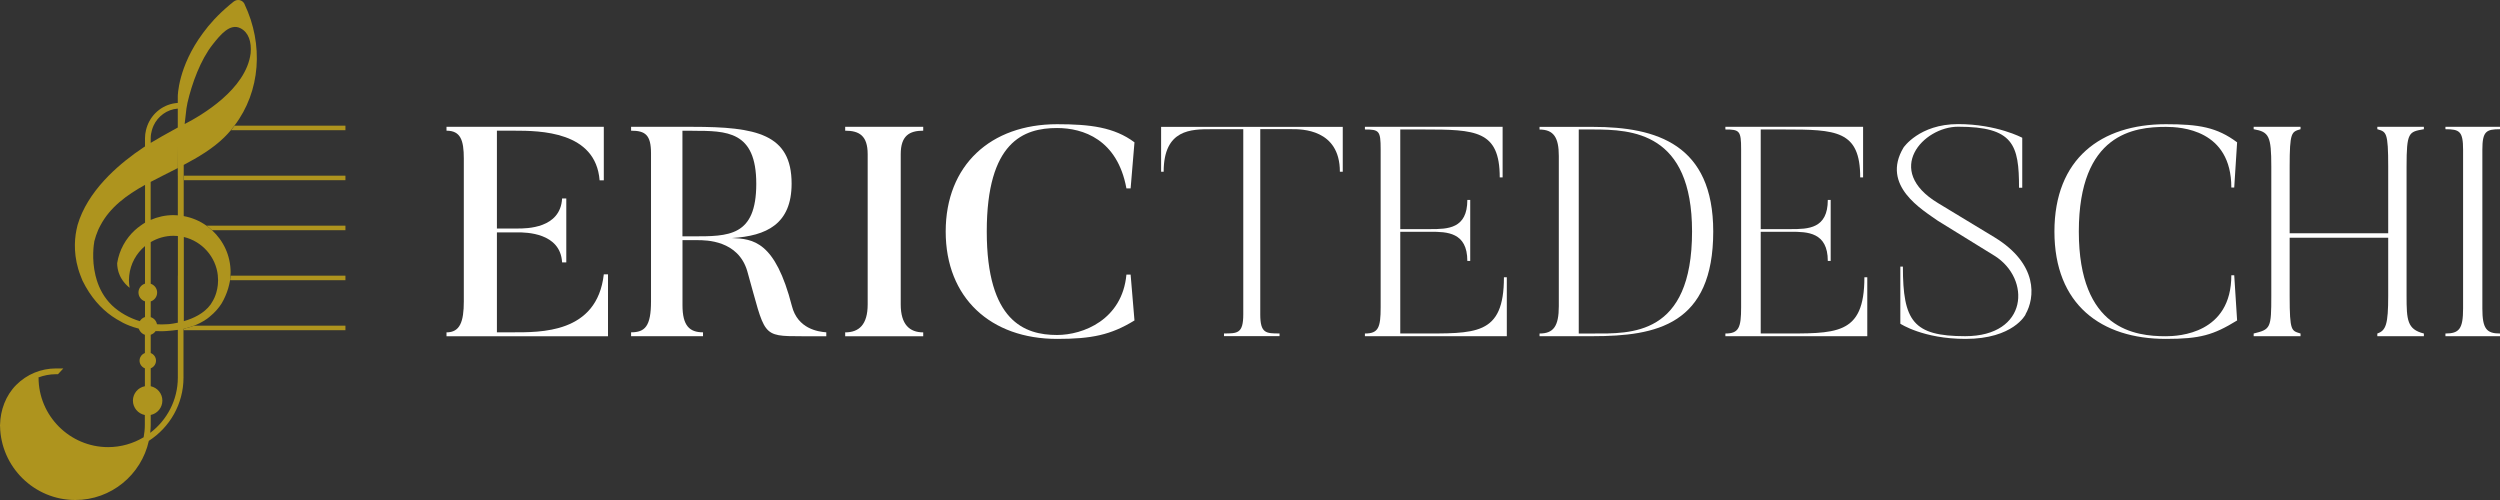
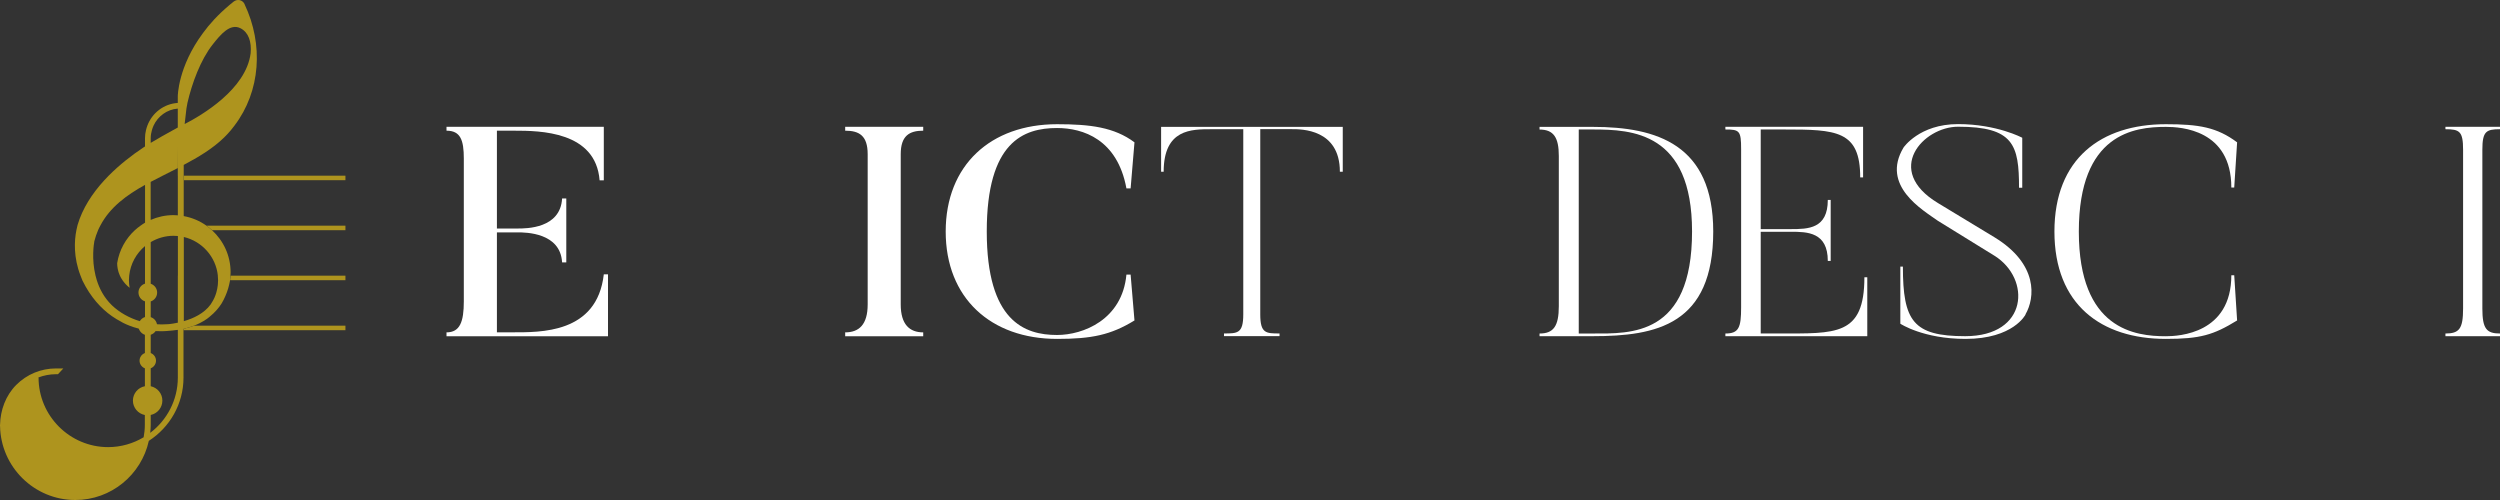
<svg xmlns="http://www.w3.org/2000/svg" width="230" height="46" viewBox="0 0 230 46" fill="none">
  <rect x="0" y="0" width="230" height="46" fill="#333333" stroke="none" />
  <g clip-path="url(#clip0_11085_203)">
    <path d="M55.936 25.242V30.934H41.078V30.578C42.32 30.578 42.671 29.592 42.671 27.73V14.596C42.671 12.899 42.375 12.023 41.078 12.023V11.668H55.55V16.593H55.164C54.809 12.078 49.699 12.023 47.309 12.023H45.716V21.023H47.635C48.431 21.023 51.562 21.023 51.713 18.26H52.099V24.141H51.713C51.562 21.403 48.376 21.378 47.635 21.378H45.716V30.573H47.074C49.704 30.573 54.929 30.708 55.55 25.237H55.936V25.242Z" fill="white" />
-     <path d="M76.019 30.934H73.775C69.992 30.934 70.438 30.909 68.755 24.967C67.928 22.094 64.943 22.094 64.176 22.094H62.789V28.085C62.789 29.973 63.44 30.573 64.677 30.573V30.929H58.06V30.573C59.332 30.573 59.893 30.028 59.893 27.725V14.1C59.893 12.403 59.362 12.023 58.06 12.023V11.668H63.7C69.577 11.668 72.828 12.323 72.828 16.893C72.828 20.612 70.523 21.709 67.332 21.899C69.281 21.979 71.32 22.174 72.858 28.166C73.389 30.243 75.252 30.518 76.019 30.573V30.929V30.934ZM63.7 12.028H62.784V21.744H63.7C67.037 21.744 69.577 21.774 69.577 16.903C69.577 12.033 66.862 12.033 63.7 12.033V12.028Z" fill="white" />
    <path d="M84.936 11.668V12.023C83.663 12.023 82.867 12.489 82.867 14.185V28.005C82.867 29.867 83.693 30.578 84.936 30.578V30.934H77.757V30.578C79.029 30.578 79.826 29.867 79.826 28.005V14.185C79.826 12.489 79.059 12.023 77.757 12.023V11.668H84.936Z" fill="white" />
    <path d="M104.017 25.267L104.372 29.482C102.188 30.823 100.415 31.179 97.254 31.179C91.142 31.179 87.004 27.405 87.004 21.303C87.004 15.201 91.137 11.427 97.254 11.427C100.295 11.427 102.509 11.703 104.372 13.094L104.017 17.334H103.631C102.804 12.819 99.643 11.778 97.249 11.778C94.178 11.778 90.782 13.034 90.782 21.298C90.782 29.562 94.268 30.819 97.249 30.819C99.643 30.819 103.245 29.422 103.631 25.262H104.017V25.267Z" fill="white" />
    <path d="M123.534 11.668V15.797H123.268C123.268 11.858 119.696 11.883 118.87 11.883H115.944V28.926C115.944 30.678 116.475 30.678 117.718 30.678V30.924H112.608V30.678C113.85 30.678 114.381 30.678 114.381 28.926V11.888H111.456C109.622 11.888 107.057 11.863 107.057 15.802H106.822V11.673H123.539L123.534 11.668Z" fill="white" />
-     <path d="M138.627 25.513V30.929H125.572V30.683C126.815 30.683 127.02 30.138 127.02 28.276V13.72C127.02 12.023 126.875 11.913 125.572 11.913V11.668H138.241V16.318H137.976C137.976 11.993 135.762 11.913 130.978 11.913H128.824V21.078H131.599C133.192 21.078 134.995 21.048 134.995 18.395H135.261V24.006H134.995C134.995 21.353 133.107 21.323 131.599 21.323H128.824V30.678H130.477C135.732 30.678 138.362 30.924 138.362 25.508H138.627V25.513Z" fill="white" />
    <path d="M157.618 21.298C157.618 29.863 152.418 30.929 146.542 30.929H141.638V30.683C142.91 30.683 143.411 30.028 143.411 28.166V14.351C143.411 12.654 142.94 11.918 141.638 11.918V11.673H146.542C152.418 11.673 157.618 13.289 157.618 21.303V21.298ZM155.669 21.298C155.669 12.158 150.144 11.913 146.542 11.913H145.245V30.683H146.542C149.999 30.683 155.669 30.959 155.669 21.298Z" fill="white" />
    <path d="M171.79 25.513V30.929H158.735V30.683C159.977 30.683 160.183 30.138 160.183 28.276V13.72C160.183 12.023 160.033 11.913 158.735 11.913V11.668H171.404V16.318H171.139C171.139 11.993 168.924 11.913 164.14 11.913H161.986V21.078H164.762C166.355 21.078 168.158 21.048 168.158 18.395H168.423V24.006H168.158C168.158 21.353 166.269 21.323 164.762 21.323H161.986V30.678H163.639C168.894 30.678 171.524 30.924 171.524 25.508H171.79V25.513Z" fill="white" />
    <path d="M186.352 28.936C186.352 28.936 185.23 31.179 180.827 31.179C176.93 31.179 174.831 29.782 174.831 29.782V24.527H175.066C175.066 29.532 176.013 30.929 180.797 30.929C186.618 30.929 186.853 25.648 183.512 23.541L178.282 20.312C176.864 19.301 173.027 17.084 175.121 13.58C175.121 13.58 176.569 11.417 180.141 11.417C183.712 11.417 186.047 12.674 186.047 12.674V17.269H185.751C185.751 13.329 185.25 11.658 180.141 11.658C176.95 11.658 173.258 15.652 178.307 18.69L183.507 21.839C187.525 24.301 187.229 27.395 186.342 28.926L186.352 28.936Z" fill="white" />
    <path d="M205.549 25.323L205.814 29.482C203.63 30.823 202.418 31.179 199.257 31.179C193.321 31.179 189.007 28.03 189.007 21.303C189.007 14.576 193.321 11.427 199.257 11.427C202.298 11.427 203.951 11.703 205.814 13.094L205.549 17.254H205.283C205.283 11.918 200.644 11.673 199.257 11.673C196.361 11.673 191.252 12.273 191.252 21.303C191.252 30.333 196.452 30.934 199.257 30.934C200.469 30.934 205.283 30.688 205.283 25.323H205.549Z" fill="white" />
-     <path d="M221.404 15.337V27.21C221.404 29.452 221.464 30.303 222.997 30.683V30.929H218.714V30.683C219.51 30.408 219.715 29.837 219.715 27.21V21.874H210.648V27.21C210.648 30.548 210.824 30.413 211.65 30.683V30.929H207.337V30.683C208.9 30.303 208.96 30.193 208.96 27.21V15.337C208.96 12.519 208.755 12.133 207.337 11.888V11.668H211.65V11.888C210.824 12.133 210.648 12.133 210.648 15.337V21.463H219.715V15.337C219.715 12.133 219.54 12.133 218.714 11.888V11.668H222.997V11.888C221.609 12.133 221.404 12.133 221.404 15.337Z" fill="white" />
    <path d="M230 11.668V11.888C228.733 11.888 228.377 12.078 228.377 13.775V28.386C228.377 30.248 228.763 30.683 230 30.683V30.929H224.98V30.683C226.253 30.683 226.604 30.248 226.604 28.386V13.775C226.604 12.078 226.278 11.888 224.98 11.888V11.668H230Z" fill="white" />
    <path d="M31.78 25.778V25.363H21.21C21.2 25.503 21.185 25.643 21.17 25.778H31.785H31.78Z" fill="#AE941E" />
    <path d="M16.887 30.253V30.378H31.78V29.963H17.849C17.573 30.068 17.263 30.168 16.907 30.248H16.887V30.253Z" fill="#AE941E" />
    <path d="M31.78 16.163H16.907V16.578H31.78V16.163Z" fill="#AE941E" />
-     <path d="M31.78 11.978V11.563H21.581C21.476 11.703 21.37 11.843 21.255 11.978H31.785H31.78Z" fill="#AE941E" />
    <path d="M31.78 21.178V20.763H19.001C19.181 20.888 19.347 21.033 19.507 21.178H31.78Z" fill="#AE941E" />
    <path d="M22.508 0.385C22.312 -0.02 21.831 -0.125 21.481 0.16C21.36 0.255 21.24 0.355 21.125 0.45C21.125 0.45 21.1 0.475 21.085 0.485C20.058 1.351 19.271 2.212 18.665 3.053C16.356 6.167 16.356 8.864 16.356 8.864V9.47C15.069 9.55 13.992 10.396 13.556 11.562C13.505 11.697 13.466 11.838 13.43 11.978C13.375 12.213 13.34 12.453 13.34 12.704V13.475C13.295 13.505 13.25 13.53 13.205 13.56C12.093 14.3 10.981 15.171 9.999 16.162C9.864 16.297 9.733 16.438 9.603 16.578C8.486 17.794 7.584 19.176 7.133 20.712C7.133 20.727 7.123 20.747 7.123 20.762C7.093 20.887 7.058 21.023 7.028 21.178C6.833 22.154 6.753 23.666 7.409 25.362C7.464 25.503 7.509 25.638 7.574 25.778C7.579 25.793 7.584 25.808 7.589 25.818C8.346 27.355 9.303 28.391 10.305 29.091C10.59 29.292 10.881 29.462 11.171 29.612C11.176 29.617 11.181 29.622 11.181 29.622C11.181 29.622 11.447 29.782 11.912 29.962C12.148 30.052 12.428 30.153 12.764 30.233C12.779 30.283 12.804 30.328 12.829 30.373C12.934 30.573 13.11 30.733 13.33 30.803V32.48C13.045 32.585 12.839 32.861 12.839 33.181C12.839 33.501 13.045 33.776 13.33 33.887V35.533C12.704 35.649 12.228 36.199 12.228 36.855C12.228 37.511 12.704 38.061 13.325 38.181V39.072C13.325 39.468 13.285 39.853 13.215 40.229C12.258 40.799 11.141 41.135 9.949 41.135C6.422 41.135 3.547 38.261 3.547 34.738H3.497C4.023 34.537 4.579 34.427 5.155 34.427H5.335L5.826 33.897H5.15C3.772 33.897 2.475 34.432 1.498 35.408C0.521 36.384 0.035 37.736 0.005 39.077H0C0 39.077 0 39.112 0 39.127C0 39.152 0 39.177 0 39.197H0.005C0.07 42.956 3.146 46 6.928 46C10.239 46 13.01 43.667 13.691 40.559C15.604 39.328 16.882 37.18 16.882 34.738V30.378V30.253H16.902C17.258 30.168 17.568 30.067 17.844 29.962C18.62 29.667 19.081 29.317 19.266 29.157C19.797 28.731 20.143 28.301 20.363 27.955C20.378 27.93 20.394 27.905 20.409 27.88C20.479 27.765 20.534 27.665 20.574 27.58C20.699 27.334 20.799 27.094 20.88 26.874C20.965 26.644 21.035 26.404 21.09 26.158C21.13 25.983 21.145 25.878 21.15 25.868C21.15 25.838 21.155 25.808 21.16 25.778C21.18 25.643 21.195 25.503 21.2 25.362C21.205 25.257 21.215 25.152 21.215 25.047C21.215 23.515 20.554 22.139 19.502 21.178C19.342 21.033 19.171 20.892 18.996 20.762C18.385 20.327 17.673 20.022 16.902 19.881V15.171C18.22 14.471 19.542 13.7 20.619 12.649C20.839 12.433 21.05 12.203 21.245 11.973C21.36 11.838 21.466 11.697 21.571 11.557C23.98 8.394 24.256 4.079 22.498 0.385H22.508ZM13.866 12.699C13.866 12.443 13.911 12.203 13.976 11.973C14.017 11.828 14.067 11.693 14.127 11.557C14.527 10.691 15.364 10.066 16.356 9.991V11.733C16.216 11.808 16.065 11.893 15.92 11.973C15.249 12.343 14.562 12.724 13.866 13.144V12.699ZM12.859 29.547C11.908 29.257 11.021 28.771 10.309 28.1C10.294 28.085 10.279 28.075 10.269 28.06C9.568 27.37 9.147 26.559 8.902 25.768C8.857 25.628 8.817 25.492 8.787 25.352C8.411 23.816 8.636 22.434 8.681 22.184C8.772 21.824 8.892 21.488 9.027 21.168C9.087 21.023 9.162 20.887 9.232 20.752C10.109 19.076 11.637 17.954 13.345 17.008V20.487C13.205 20.567 13.075 20.657 12.94 20.752C12.759 20.883 12.584 21.018 12.418 21.168C11.562 21.954 10.971 23.01 10.78 24.206C10.78 24.512 10.831 24.922 11.026 25.352C11.086 25.488 11.166 25.628 11.261 25.768C11.427 26.008 11.637 26.253 11.928 26.479C11.887 26.253 11.862 26.023 11.862 25.783C11.862 25.778 11.862 25.773 11.862 25.768C11.862 25.628 11.873 25.488 11.887 25.352C12.003 24.266 12.544 23.305 13.34 22.639V25.352V25.768V26.093C12.995 26.203 12.739 26.524 12.739 26.909C12.739 27.294 12.995 27.615 13.34 27.725V29.166C13.14 29.232 12.97 29.367 12.864 29.542L12.859 29.547ZM16.361 30.373V34.733C16.361 36.81 15.359 38.652 13.821 39.823C13.846 39.578 13.866 39.323 13.866 39.072V38.176C14.477 38.051 14.938 37.506 14.938 36.855C14.938 36.204 14.477 35.664 13.866 35.533V33.882C14.152 33.772 14.352 33.501 14.352 33.181C14.352 32.861 14.152 32.59 13.866 32.48V30.798C14.052 30.738 14.207 30.623 14.312 30.463C14.718 30.483 15.154 30.478 15.62 30.428C15.8 30.418 15.965 30.393 16.131 30.373C16.206 30.363 16.291 30.358 16.361 30.348V30.373ZM16.361 25.357V29.687C16.07 29.747 15.805 29.792 15.585 29.817C15.579 29.817 15.569 29.817 15.559 29.817C15.539 29.817 15.524 29.817 15.504 29.822C15.449 29.822 15.389 29.827 15.334 29.832C15.329 29.832 15.324 29.832 15.319 29.832C15.023 29.857 14.733 29.847 14.442 29.832C14.387 29.522 14.162 29.272 13.866 29.177V27.73C14.212 27.62 14.457 27.294 14.457 26.914C14.457 26.534 14.207 26.218 13.866 26.103V22.274C14.482 21.909 15.199 21.693 15.965 21.693C16.101 21.693 16.236 21.698 16.366 21.713V25.357H16.361ZM16.361 16.157V19.811C16.226 19.801 16.095 19.791 15.96 19.791C15.214 19.791 14.507 19.951 13.861 20.232V16.733C13.961 16.678 14.067 16.628 14.167 16.578C14.437 16.438 14.703 16.297 14.973 16.162C15.434 15.932 15.895 15.702 16.346 15.467L16.356 13.479V16.162L16.361 16.157ZM20.038 25.357C20.053 25.492 20.063 25.633 20.063 25.773C20.063 25.778 20.063 25.783 20.063 25.788C20.063 25.918 20.053 26.043 20.043 26.168C20.043 26.213 20.033 26.258 20.028 26.298C20.023 26.349 20.013 26.398 20.003 26.449C20.003 26.449 20.003 26.454 20.003 26.459C20.003 26.459 19.913 27.214 19.452 27.89C19.432 27.925 19.412 27.96 19.387 27.995C19.387 27.995 19.382 28 19.382 28.005C18.785 28.831 17.804 29.292 16.912 29.547V21.803C18.585 22.199 19.858 23.616 20.043 25.352L20.038 25.357ZM16.987 11.417C17.032 11.012 17.092 10.511 17.152 9.986L17.248 9.455C17.653 7.688 18.45 5.501 19.567 4.094C20.293 3.173 21.17 2.117 22.122 2.598C22.873 2.973 23.154 3.864 23.059 4.895C22.648 8.224 18.52 10.626 16.987 11.412V11.417Z" fill="#AE941E" />
  </g>
  <defs>
    <clipPath id="clip0_11085_203">
      <rect width="230" height="46" fill="white" />
    </clipPath>
  </defs>
</svg>